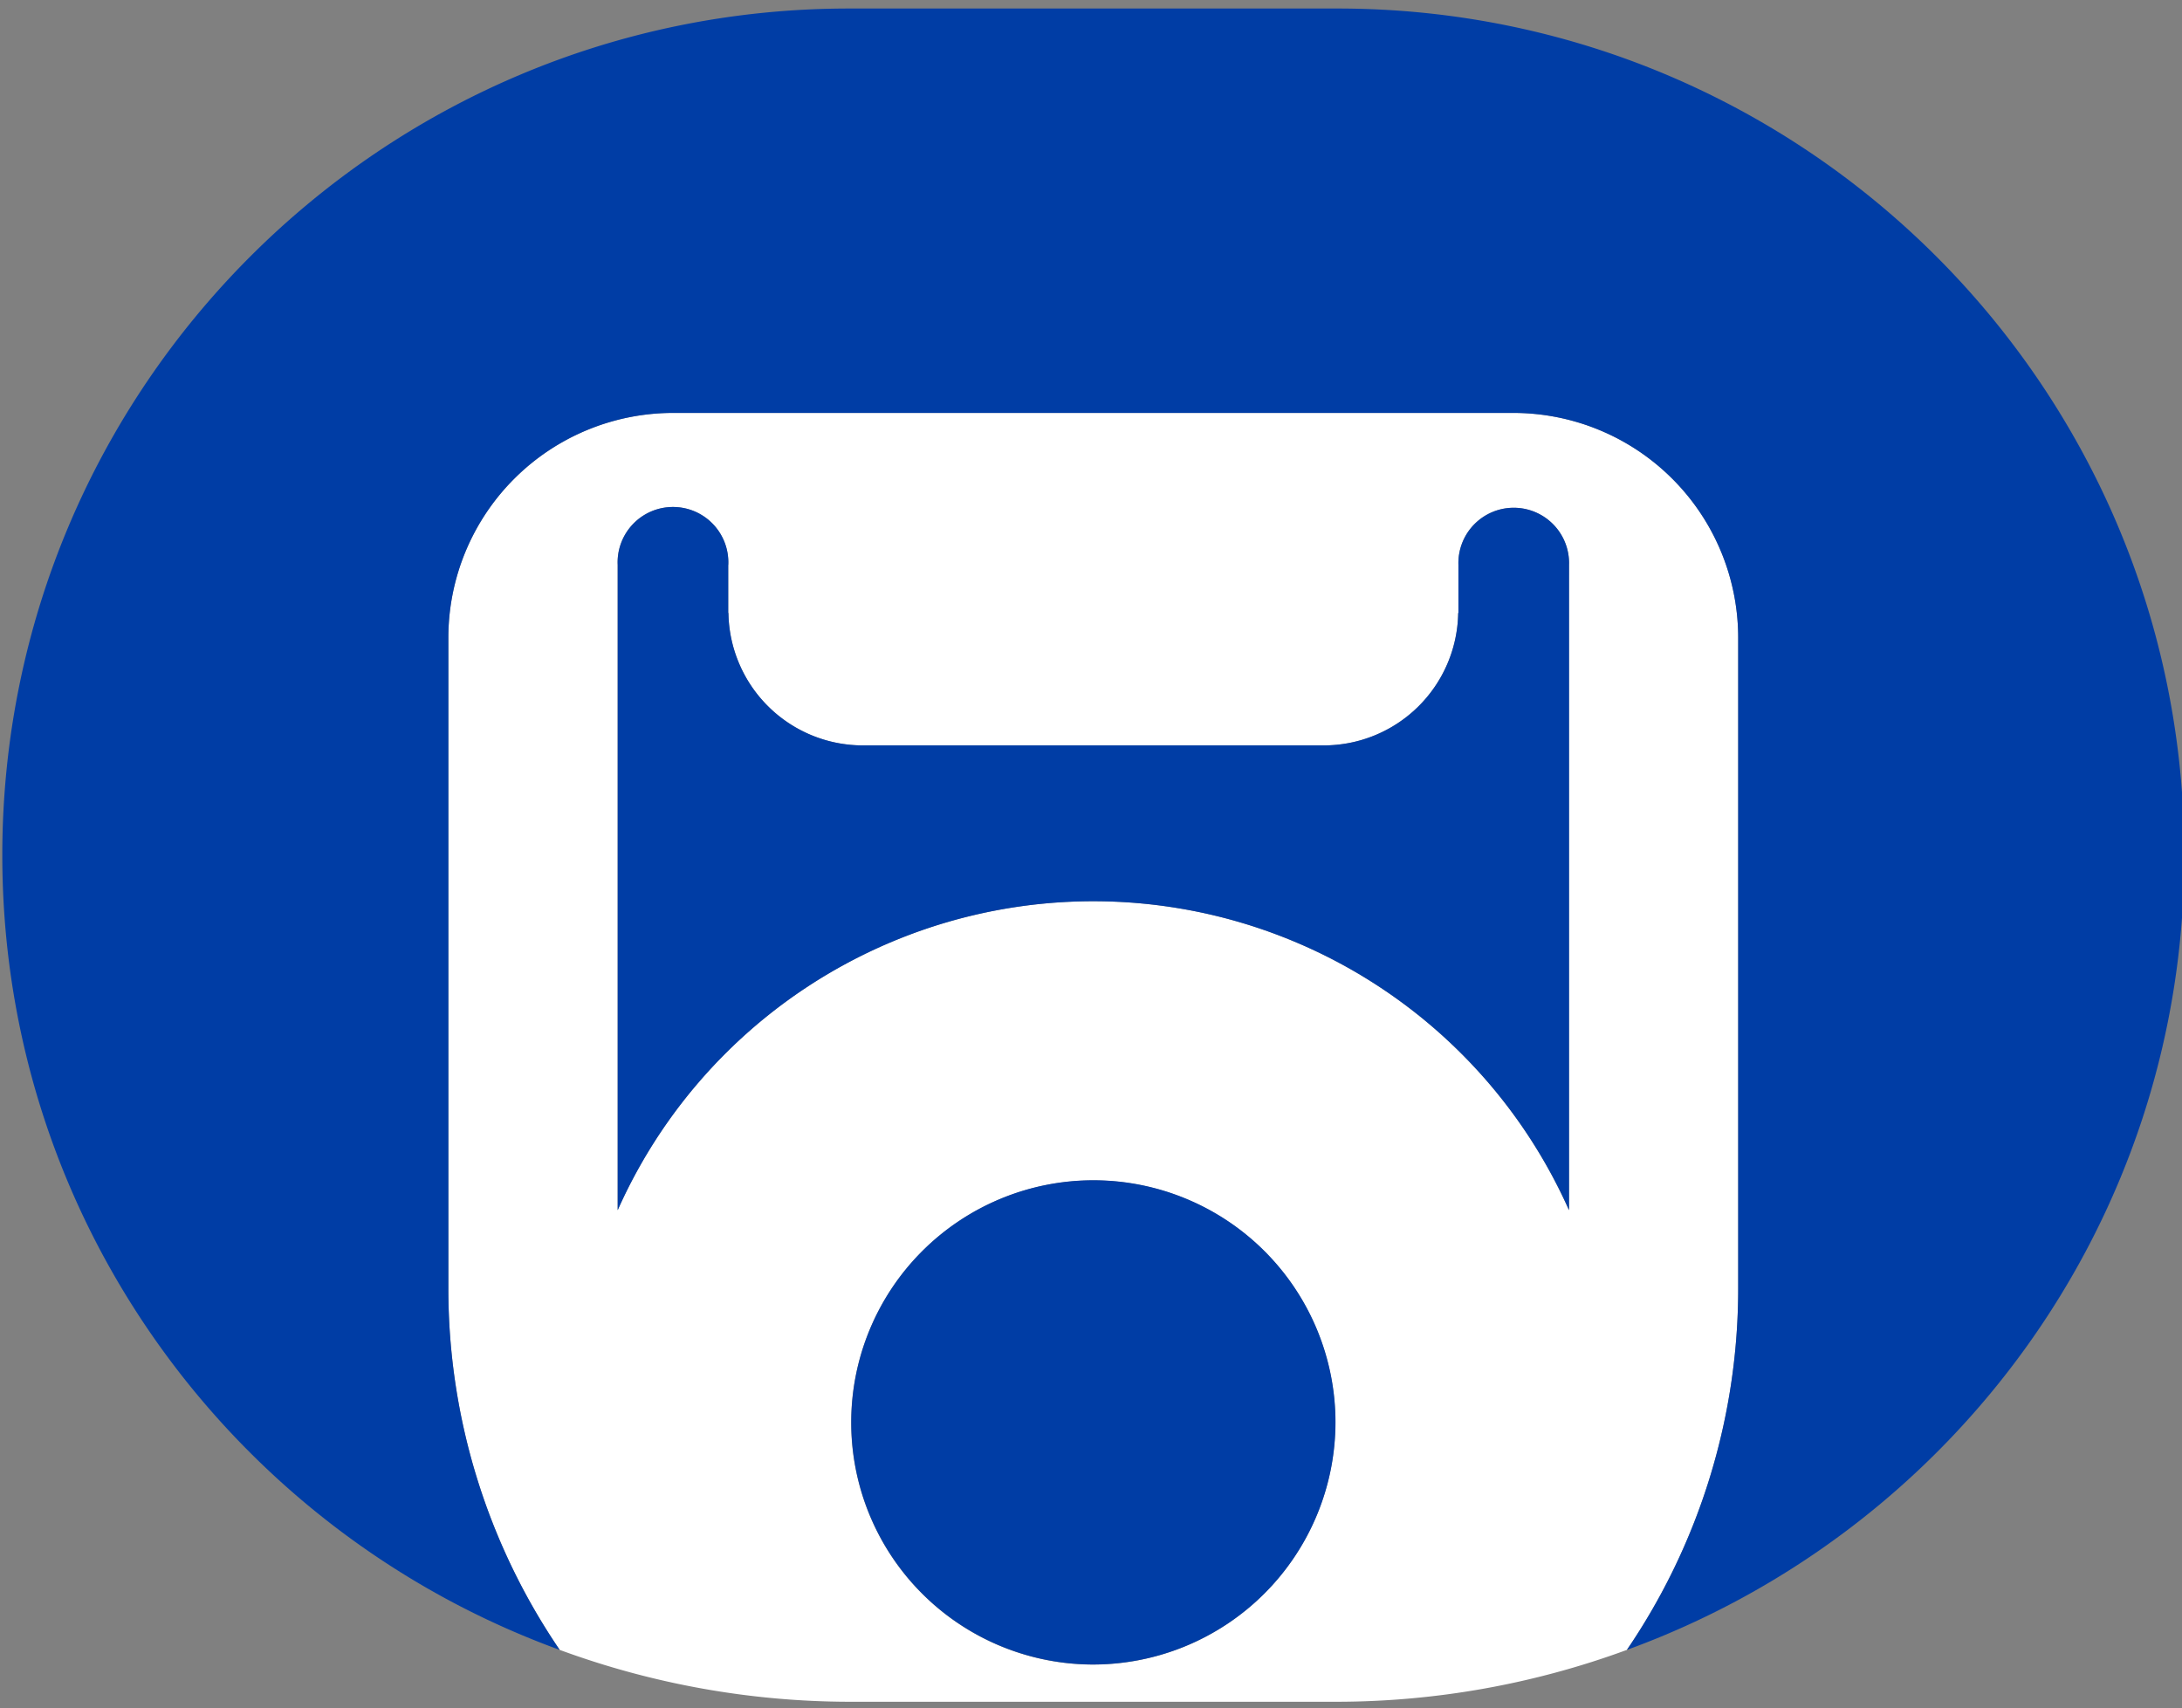
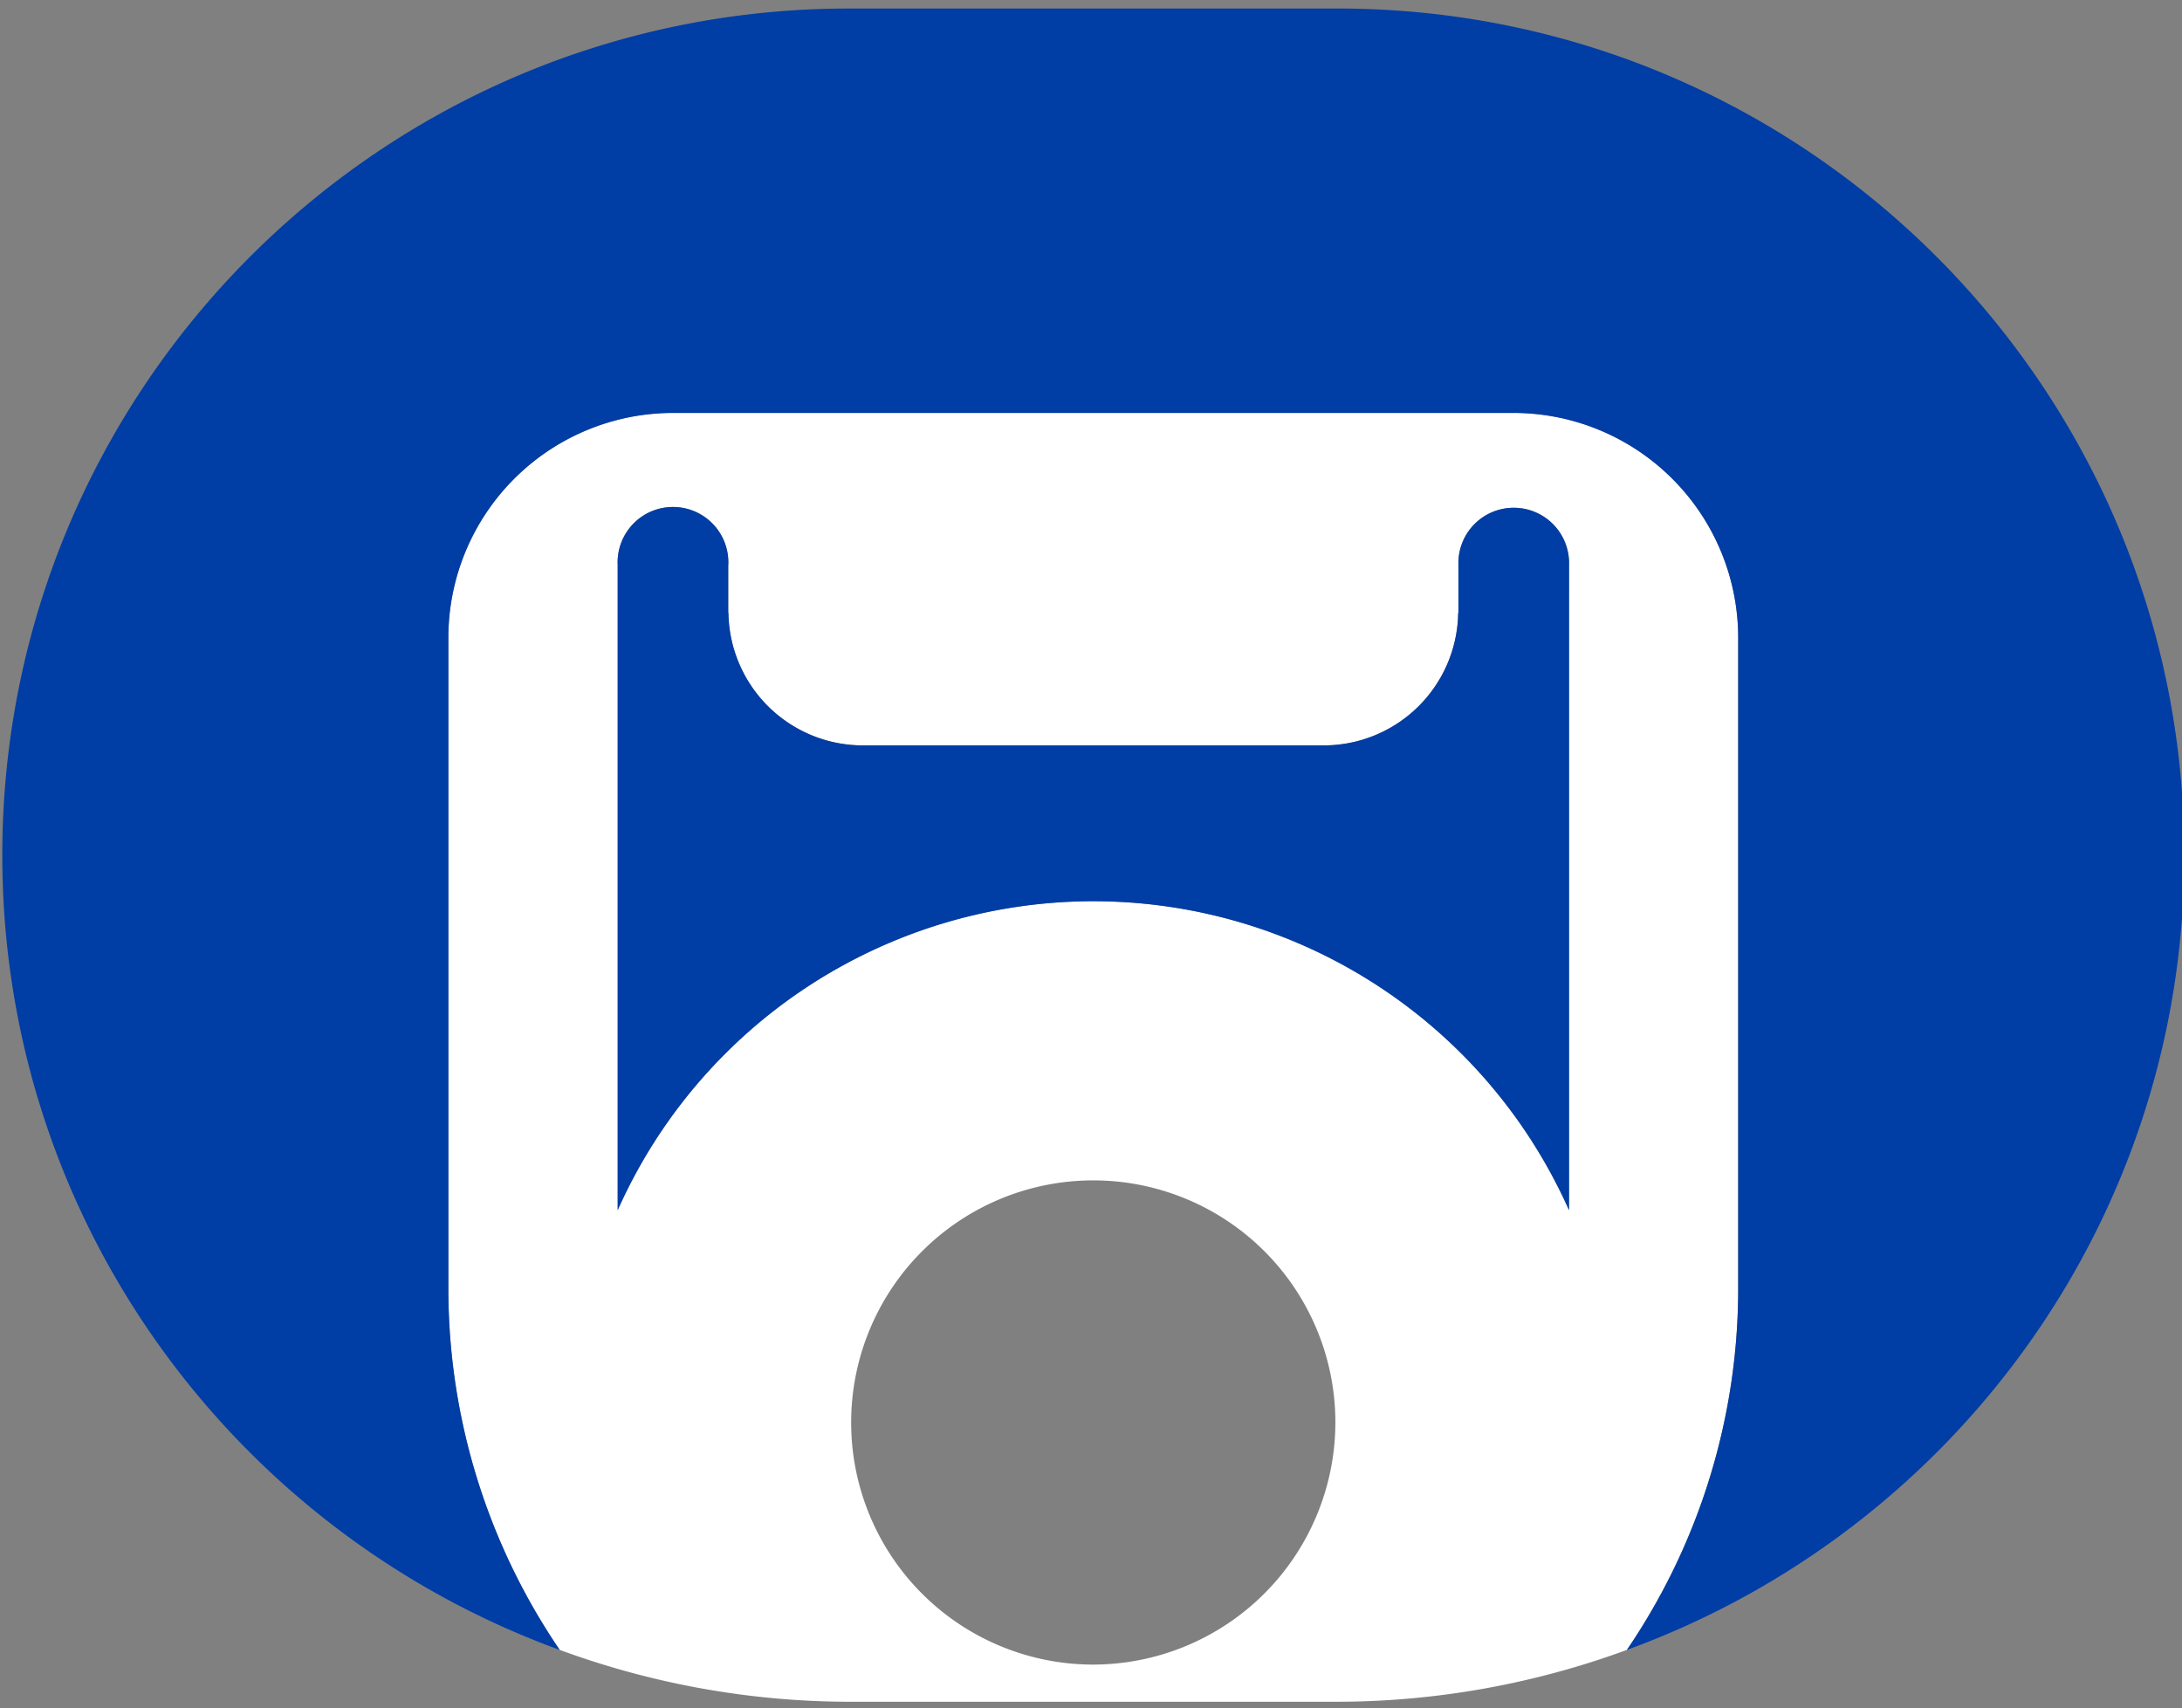
<svg xmlns="http://www.w3.org/2000/svg" viewBox="0 0 730 571.47">
  <rect x="0" y="0" width="730" height="571.47" fill="#808080" stroke="none" />
  <path d="m506.29 138.15h-281a75.22 75.22 0 0 0 -75.29 75.22v217.53a214.67 214.67 0 0 0 37.25 121.1 282 282 0 0 0 96.75 17.36h163.51a282.07 282.07 0 0 0 96.78-17.36 214.74 214.74 0 0 0 37.23-121.1v-217.53a75.23 75.23 0 0 0 -75.23-75.22zm-140.53 418.77a81 81 0 1 1 81-81 81.14 81.14 0 0 1 -81 81zm159.14-351.82v199.79a174.18 174.18 0 0 0 -318.27 0v-215.89a18.52 18.52 0 1 1 37 0v16.1h.07a45 45 0 0 0 45 44.29h154.14a45 45 0 0 0 45-44.29h.08v-16.1a18.51 18.51 0 1 1 37 0z" fill="#fff" />
  <g fill="#003da5">
    <path d="m243.66 189a18.52 18.52 0 1 0 -37 0v215.89a174.18 174.18 0 0 1 318.27 0v-215.89a18.51 18.51 0 1 0 -37 0v16.1h-.08a45 45 0 0 1 -45 44.29h-154.15a45 45 0 0 1 -45-44.29h-.07v-16.1z" />
    <path d="m447.51 2.85h-163.51c-156.41 0-283.23 126.82-283.23 283.26 0 122.39 77.77 226.34 186.48 265.89a214.67 214.67 0 0 1 -37.25-121.1v-217.53a75.22 75.22 0 0 1 75.22-75.22h281.07a75.23 75.23 0 0 1 75.23 75.22v217.53a214.74 214.74 0 0 1 -37.23 121.1c108.71-39.55 186.48-143.5 186.48-265.89 0-156.44-126.77-283.26-283.26-283.26z" />
-     <path d="m446.8 475.88a81 81 0 1 0 -81 81 81.13 81.13 0 0 0 81-81z" />
  </g>
</svg>